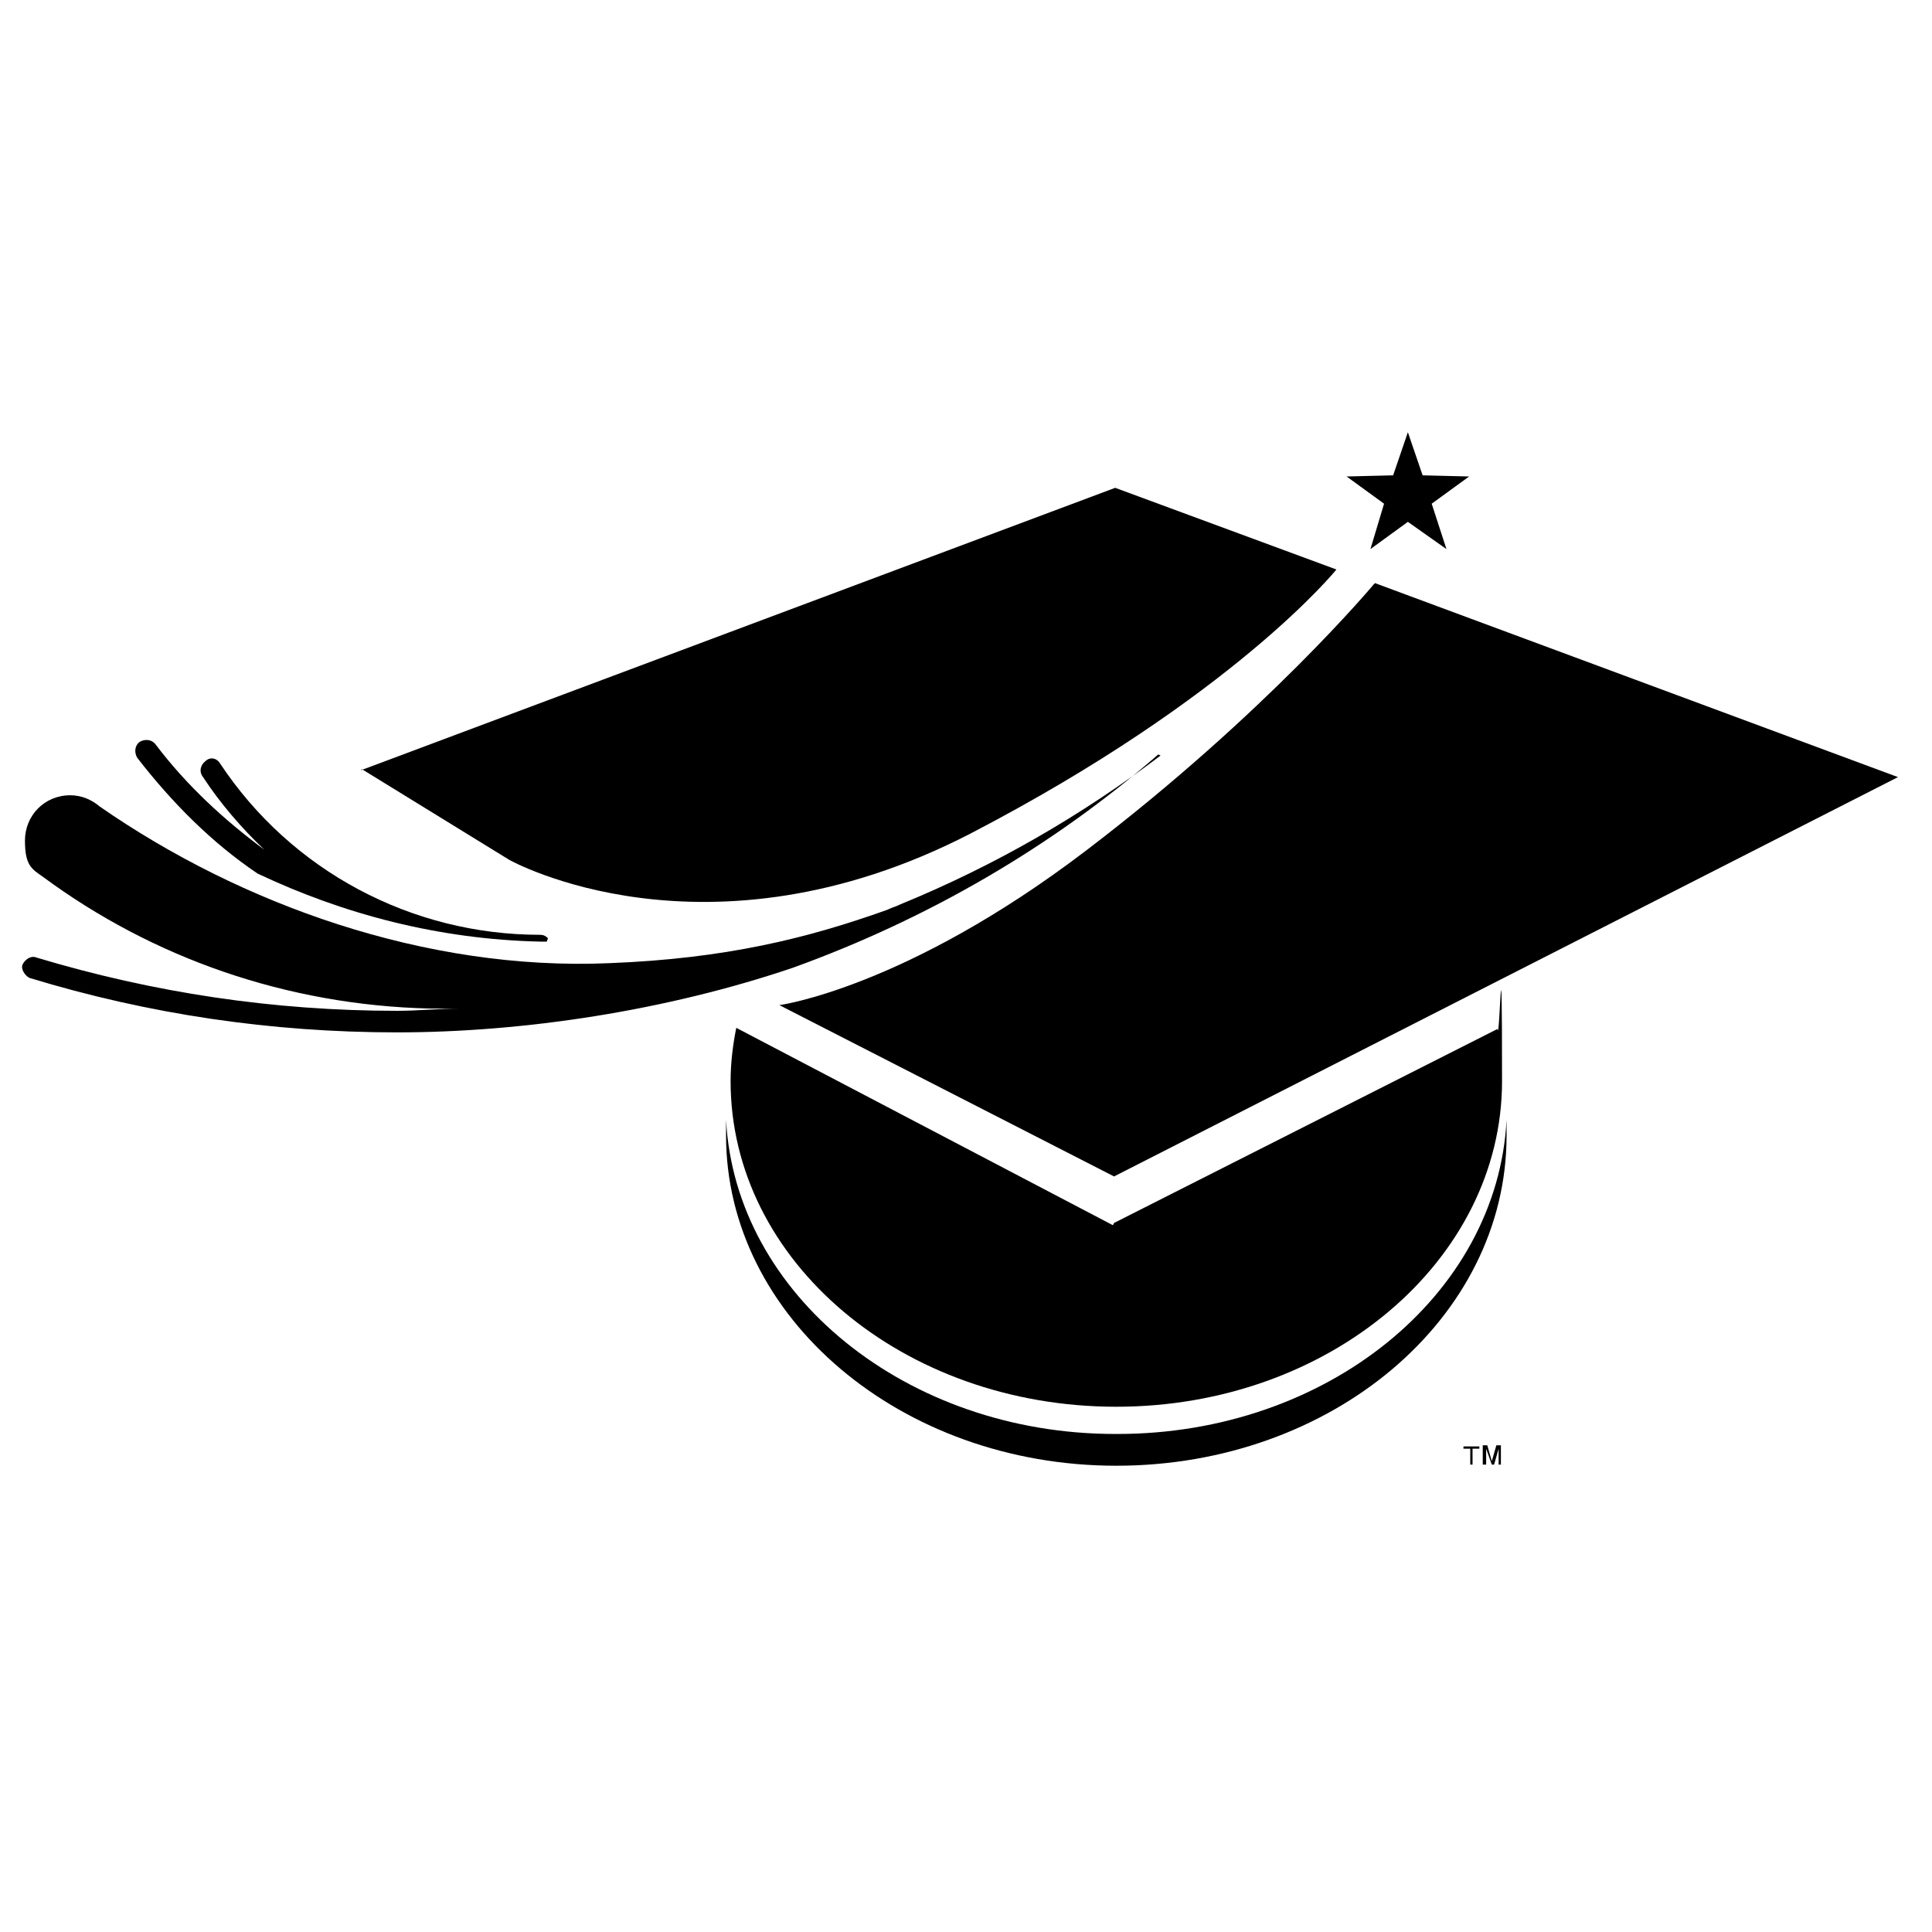
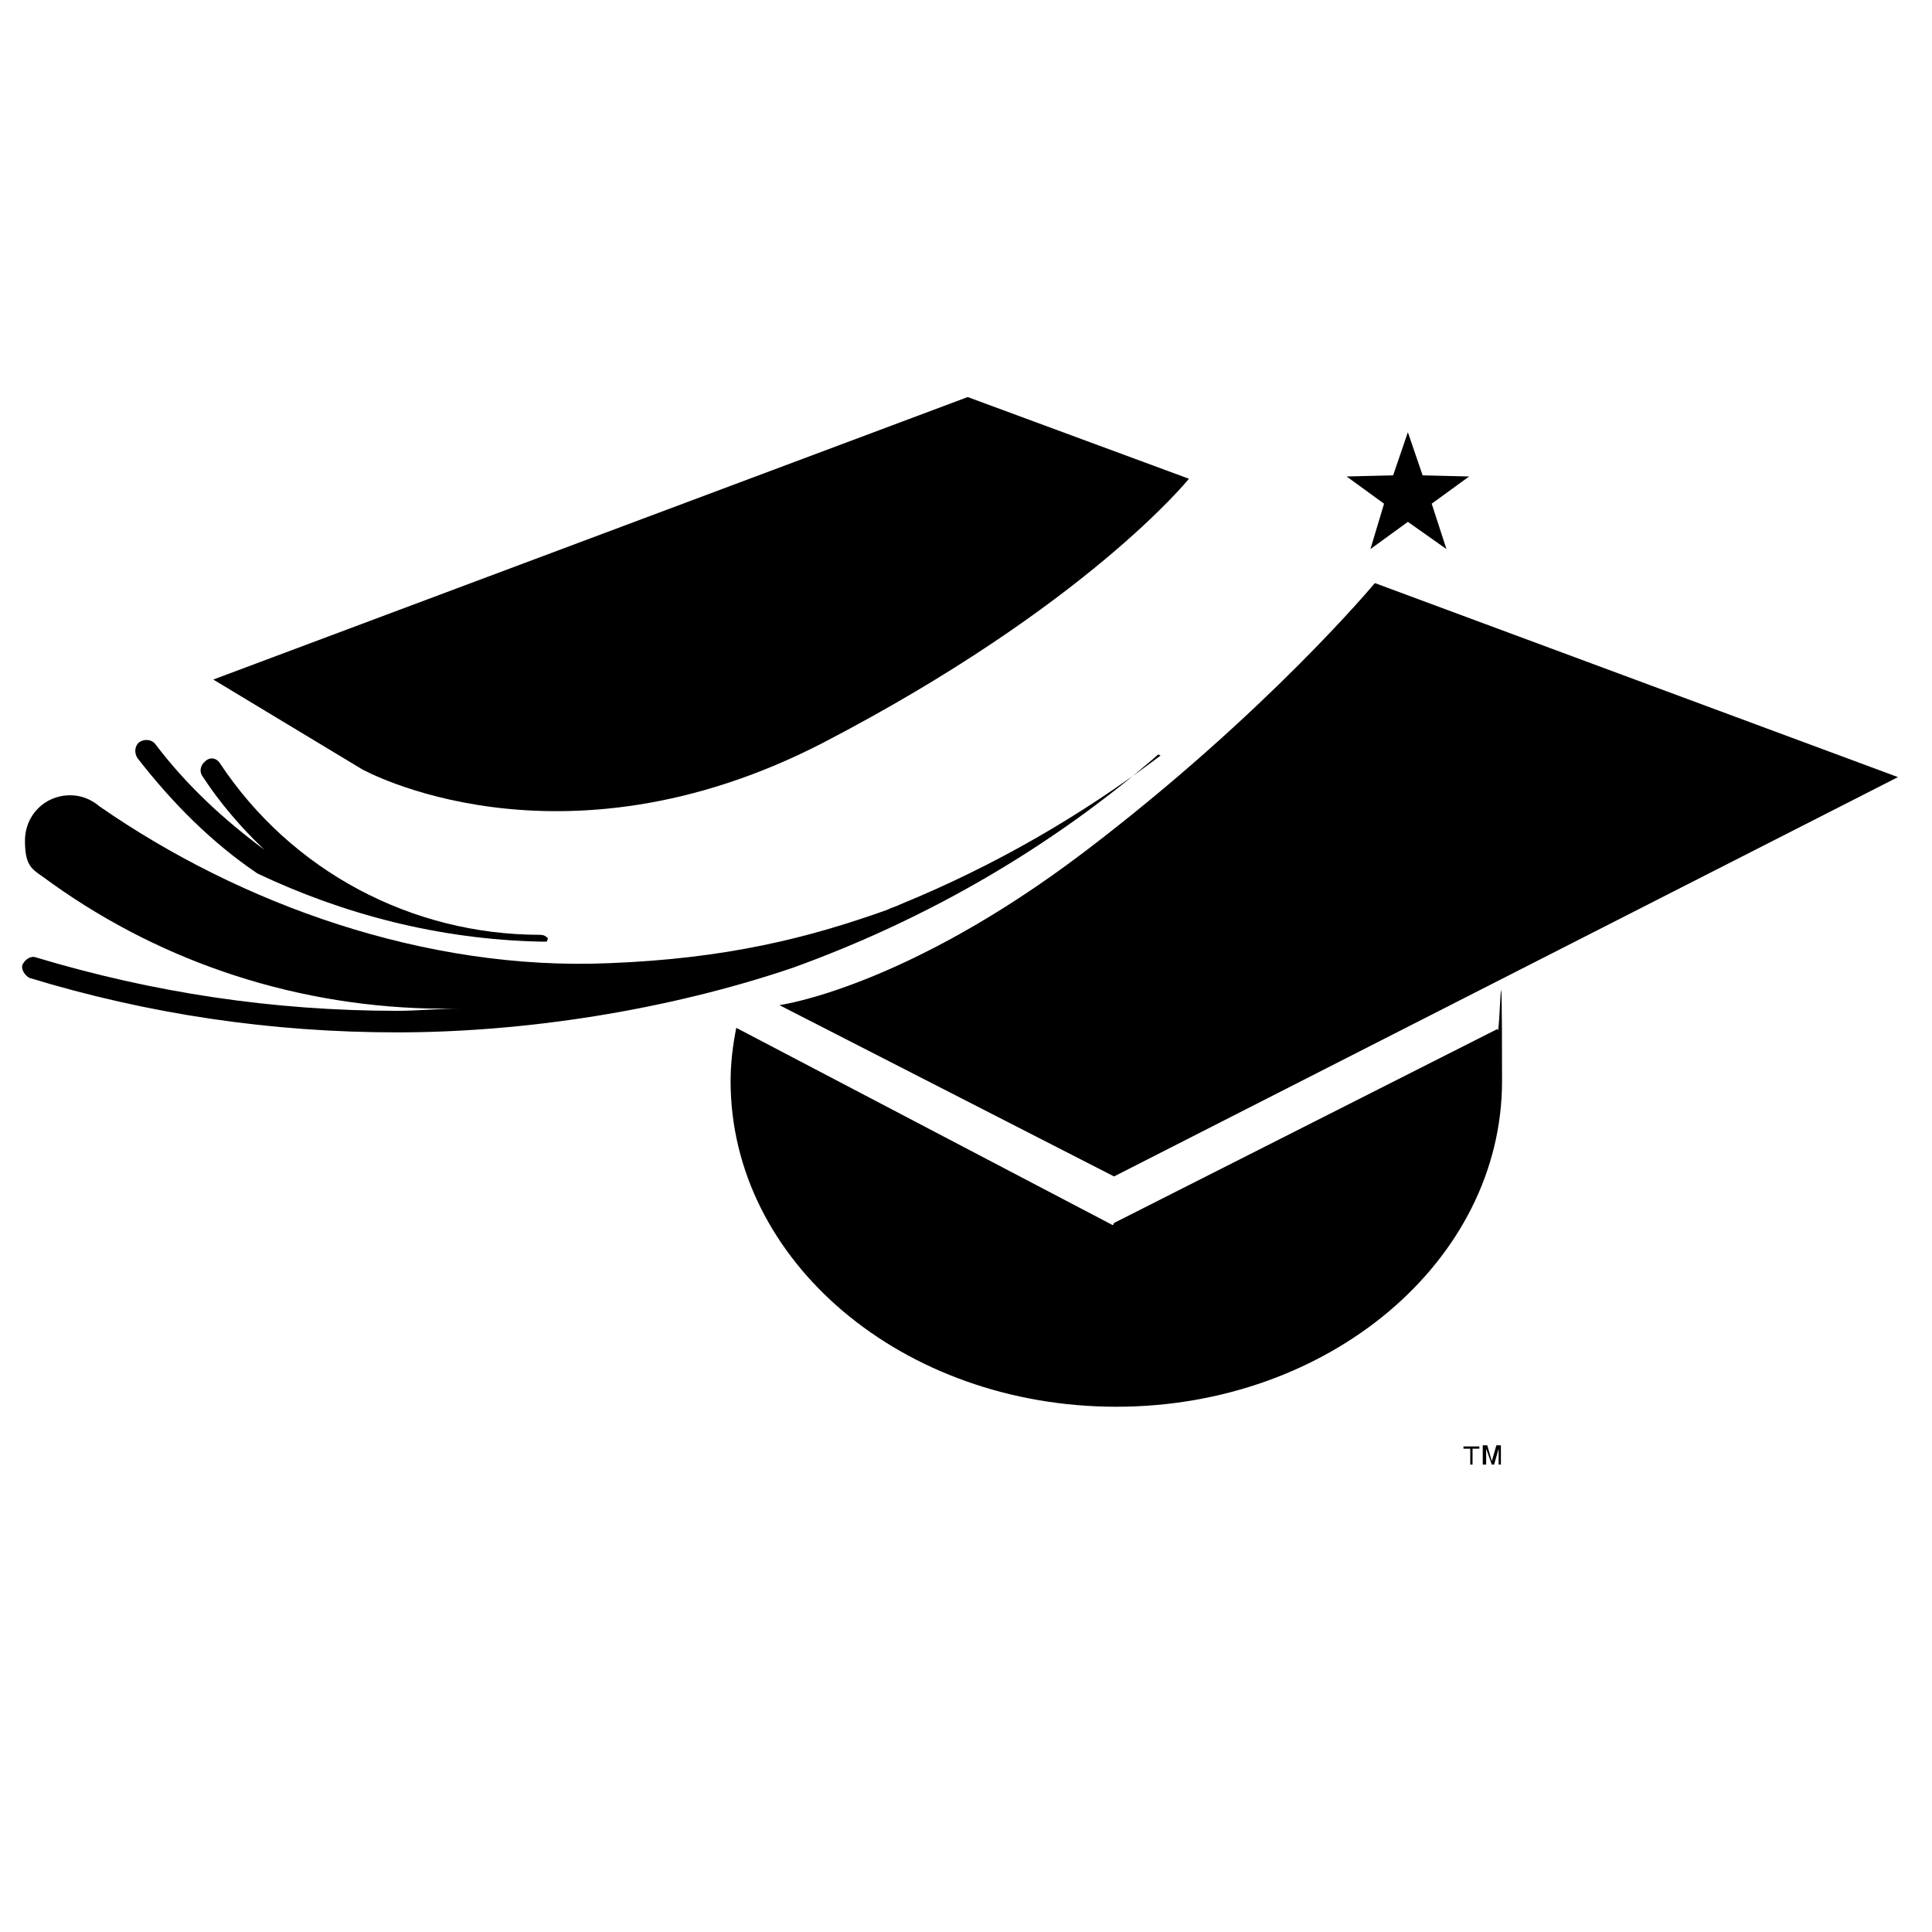
<svg xmlns="http://www.w3.org/2000/svg" version="1.1" viewBox="0 0 170.3 170.3">
  <g>
    <g id="Layer_1">
      <g id="Text">
        <g>
-           <path d="M31.9,67.8l13,8s17.3,9.7,40.6-2.3c23.3-12.1,32.3-23.3,32.3-23.3l-19.5-7.2-66.5,24.9Z" />
+           <path d="M31.9,67.8s17.3,9.7,40.6-2.3c23.3-12.1,32.3-23.3,32.3-23.3l-19.5-7.2-66.5,24.9Z" />
          <path d="M121.2,51.4l46.1,17.1-69.1,35.2-29.5-15.1s11.1-1.5,27-13.6c15.9-12.1,25.4-23.5,25.4-23.5h0Z" />
          <path d="M98.1,108l-33.2-17.4c-.3,1.5-.5,3.1-.5,4.7,0,15.9,15.2,28.7,34,28.7s34-12.9,34-28.7-.2-3.1-.4-4.6l-33.8,17.1h0Z" />
-           <path d="M98.3,126.4c-18.4,0-33.5-12.3-34.3-27.7v1.4c0,16,15.4,29.1,34.4,29.1s34.4-13,34.4-29.1,0-.9,0-1.4c-.8,15.5-15.9,27.7-34.3,27.7h-.2Z" />
        </g>
        <g>
          <polygon points="124.1 38.1 125.4 41.9 129.5 42 126.2 44.4 127.5 48.4 124.1 46 120.8 48.4 122 44.4 118.7 42 122.8 41.9 124.1 38.1" />
          <g>
            <path d="M48.3,82.7c-.2-.2-.4-.3-.7-.3-11.3,0-21.9-5.6-28.2-15.1-.3-.5-.9-.6-1.3-.2-.4.3-.6.9-.2,1.4,1.5,2.3,3.4,4.5,5.4,6.4-3.5-2.6-6.8-5.6-9.6-9.3-.3-.4-.9-.5-1.4-.2-.4.3-.5.9-.2,1.4,3.1,4,6.6,7.5,10.6,10.2,7.6,3.6,16,5.8,24.9,6h.6Z" />
            <path d="M102.3,66.6c-7,5.3-14.6,9.7-22.9,13.1h0c-.4.2-.8.3-1.2.5-7,2.5-14.2,4.3-24.5,4.7-16.2.7-32.5-5.2-44.9-13.8-.7-.6-1.6-1-2.6-1-2.3,0-4,1.8-4,4s.6,2.5,1.6,3.2h0c9.6,7.1,21.4,11.3,34.1,11.6h2.7c-1.9,0-3.7.2-5.6.2-10.9,0-21.5-1.6-31.8-4.7-.5-.2-1,.2-1.2.6s.2,1,.6,1.2c10.5,3.2,21.3,4.8,32.4,4.8s23.7-1.9,34.9-5.7h0c11.9-4.3,22.9-10.7,32.2-18.8h0Z" />
          </g>
        </g>
        <path d="M129.6,129.1v-1.4h-.6v-.2h1.4v.2h-.6v1.4h-.3,0ZM130.7,129.1v-1.7h.4l.4,1.4.4-1.4h.4v1.7h-.2v-1.4l-.4,1.4h-.2l-.5-1.4v1.4h-.2,0Z" />
      </g>
    </g>
  </g>
</svg>